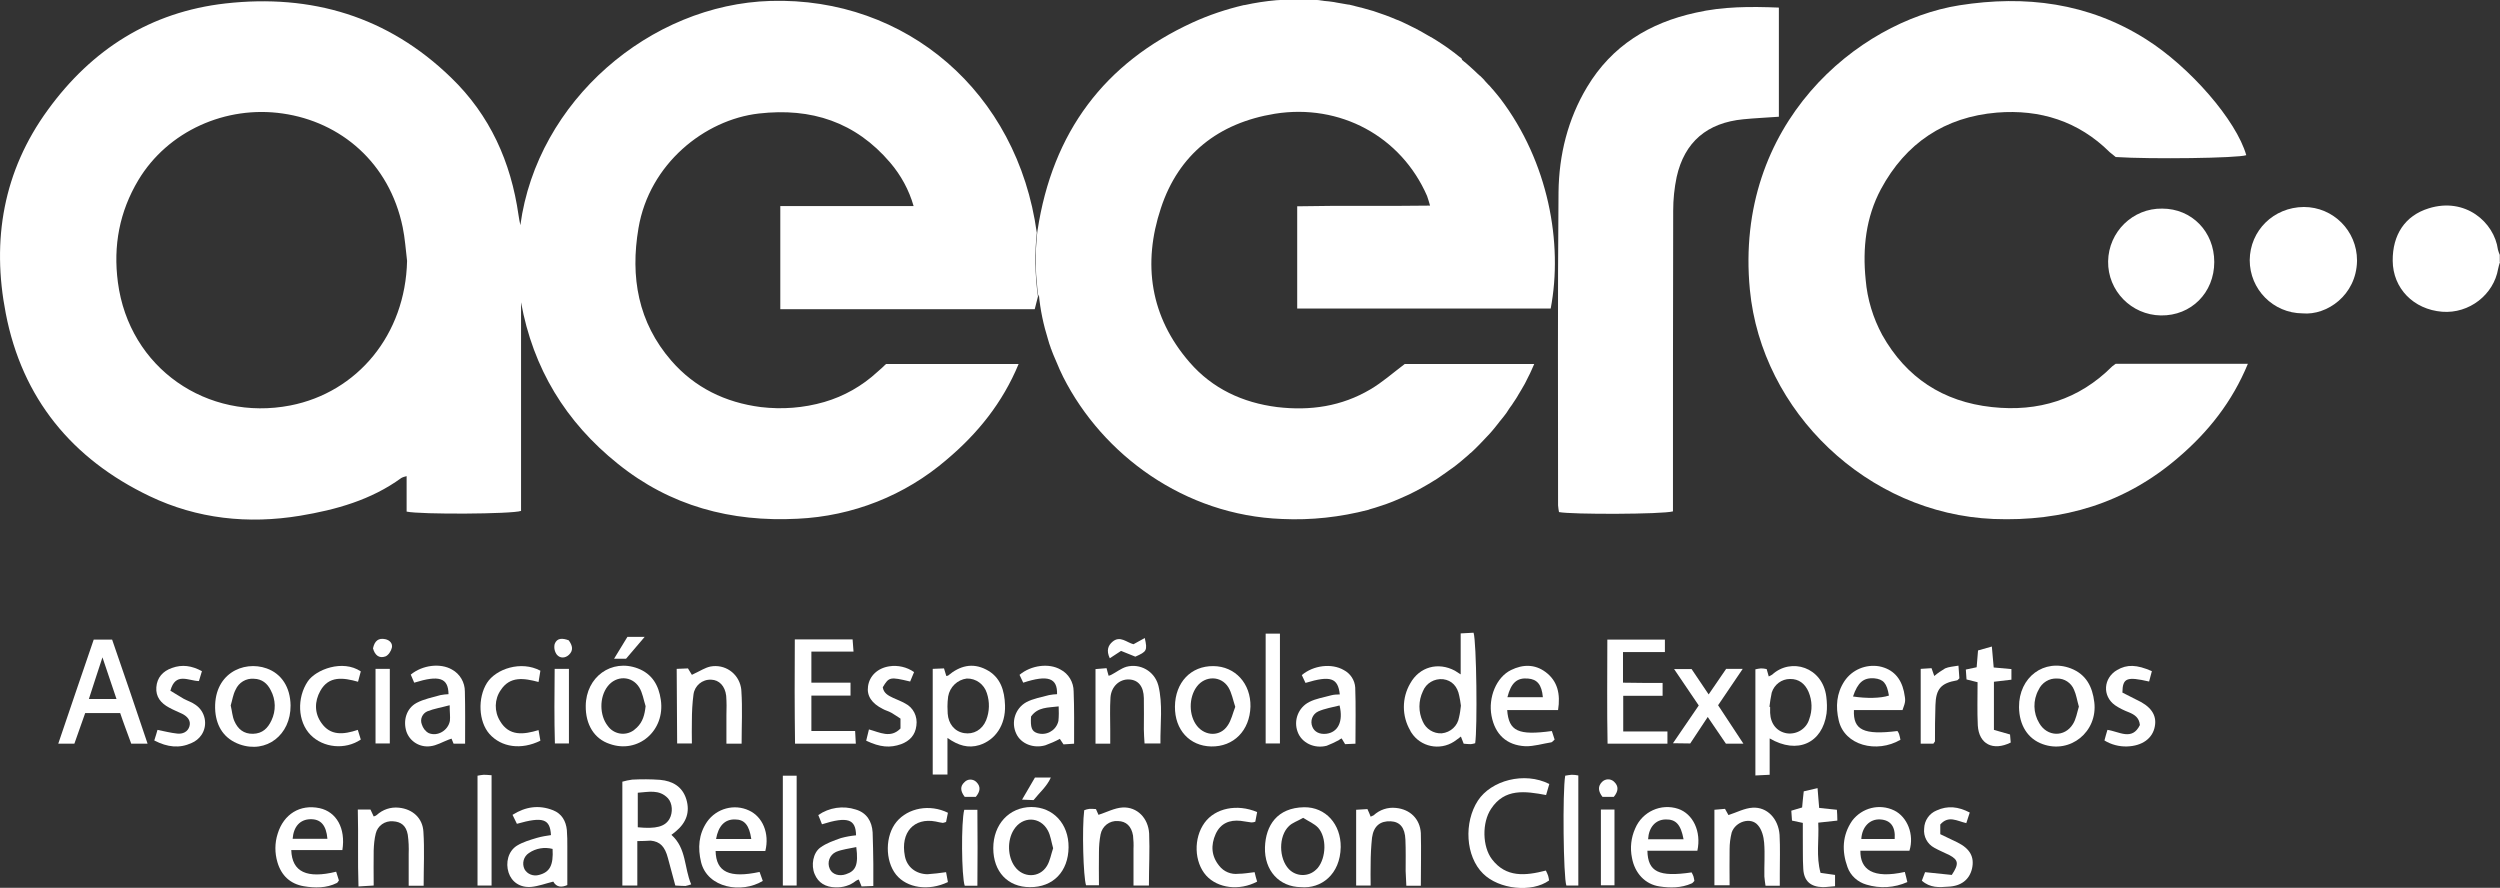
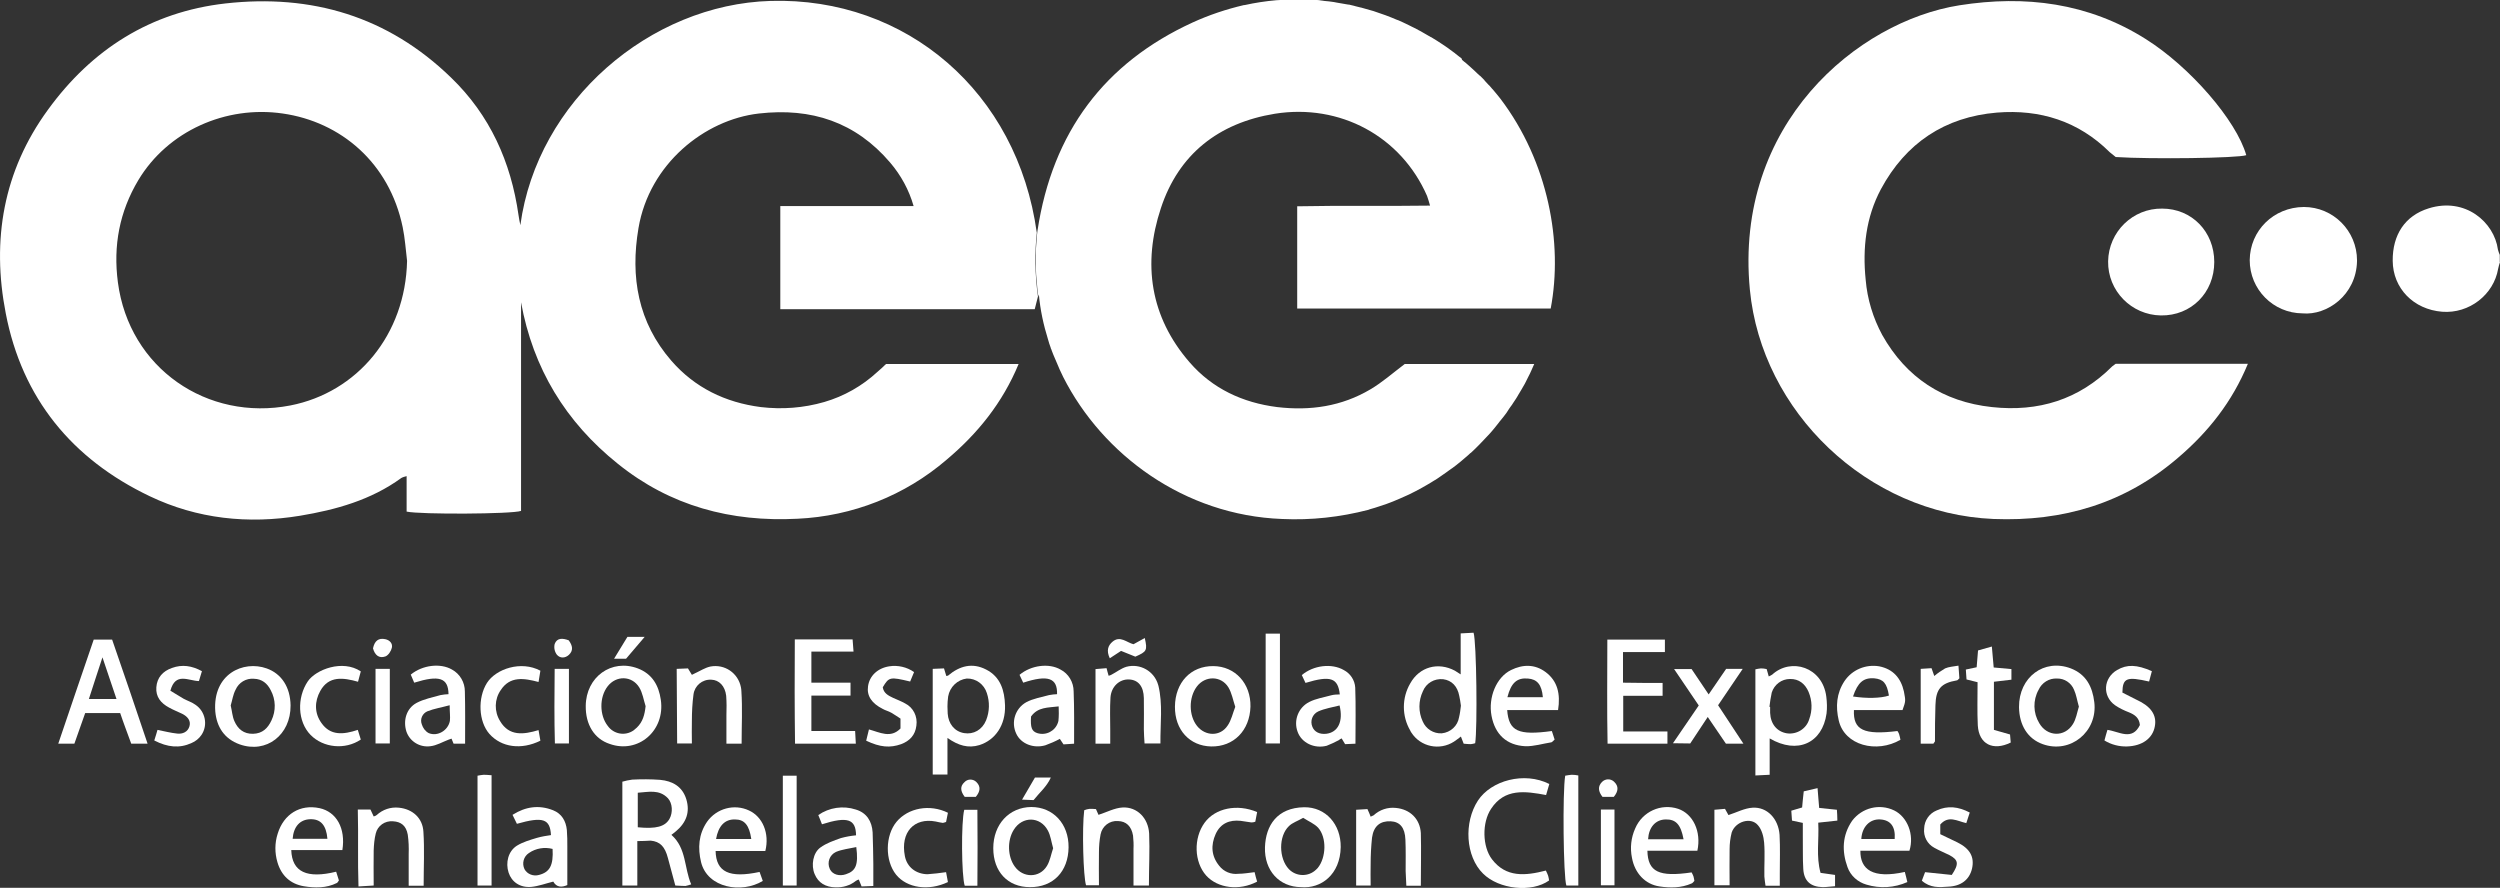
<svg xmlns="http://www.w3.org/2000/svg" version="1.1" id="Capa_1" x="0px" y="0px" viewBox="0 0 1085.8 385.6" style="enable-background:new 0 0 1085.8 385.6;" xml:space="preserve">
  <rect x="0" y="0" width="1085.8" height="385.6" fill="#333333" stroke="none" />
  <style type="text/css">
	.st0{fill:#FFFFFF;}
</style>
  <g id="Capa_2_00000049934454837309208340000002177851618071552137_">
    <g id="Capa_1-2">
      <g id="Capa_2-2">
        <g id="Layer_1">
          <g id="_0S1Q00">
            <path class="st0" d="M1085.8,113.8c-0.3,0.9-0.6,1.9-0.8,2.9c-1.9,11.3-12.6,19.6-24.3,18.7c-12.5-1-21.4-10.2-21.5-22.1       c-0.1-11.3,5.3-19.6,15.6-22.8c15.9-5,28.5,6,30.1,17.9c0.2,0.8,0.5,1.6,0.8,2.3V113.8z" />
            <path class="st0" d="M450.4,100.2c0,0.3-0.1,0.6-0.1,0.9C441.9,40,393.6-1.3,334.7,0.4C282.4,1.9,233.3,43.8,226,97.8       c-0.3-1.5-0.6-2.9-0.8-4.4c-3.3-23.1-12.4-43.4-29.3-59.7c-27.4-26.6-60.6-36.4-98-32.2c-32.5,3.7-58,19.9-77.1,46.2       C1.4,74.3-3.7,104.3,2.5,136.1C9.6,173,31.3,199.4,65,215.5c20.7,9.9,42.8,12.2,65.3,8.5c15.6-2.6,30.8-6.8,44-16.4       c0.7-0.4,1.5-0.6,2.3-0.8v15.4c6,1.3,45.8,1.1,49.7-0.3v-90.6c5.2,28.7,19.4,52,42,70.1c22.8,18.4,49.2,25.4,78.1,23.9       c23.9-1.1,46.7-10.1,64.8-25.7c13.4-11.3,24.2-24.6,31.2-41.5h-57.6c-1.1,1.1-2.4,2.3-3.7,3.4c-6.6,6.1-14.5,10.6-23.1,13.1       c-9,2.6-18.3,3.3-27.6,2.2c-15.4-2-28.6-8.4-38.8-20.1c-14.5-16.7-17.9-36.4-14.3-57.6c4.7-27.9,28.7-47.1,52.3-49.8       c22.8-2.6,42,3.7,57,21.3c4.7,5.5,8.2,11.9,10.2,18.9h-57.9v44.8h110.5c0.5-1.8,0.9-3.6,1.4-5.5       C449.5,119.4,449.3,109.7,450.4,100.2z M126.1,176.1c-36,7-70-16.1-74.9-53.5c-2.1-15.9,0.7-30.7,8.9-44.4       c12.8-21.3,38-32.5,62.7-28.9c25.1,3.6,46.3,21.3,52.1,49.4c1,4.8,1.3,9.7,1.9,14.6C176.1,145.4,155.2,170.4,126.1,176.1z" />
            <path class="st0" d="M918.9,158h57.4c-6.8,16.5-17.2,29.6-30.2,40.7c-23.1,19.9-50,27.9-80.3,26.7       c-54.8-2.3-100.7-46.6-105.8-99.6c-6.9-72,46.8-116.5,91-123.5C879.6-2.2,907,1.2,932,17c19.2,12.1,39.3,35.3,43.6,50.4       c-3.7,1.3-41.4,1.8-56.7,0.8c-0.9-0.7-1.8-1.4-2.6-2.1c-13.6-13.5-30.3-18.7-49-17.2c-22.6,1.9-39.6,13.2-50.4,33.3       c-6.5,12.2-8,25.6-6.6,39.3c0.7,8.4,3.2,16.6,7.2,24c10.4,18.5,26.4,29,47.6,31.3c20.2,2.2,37.8-3.2,52.3-17.7       C918,158.7,918.4,158.3,918.9,158z" />
-             <path class="st0" d="M772.6,3.3v47.4c-5.4,0.4-10.4,0.6-15.4,1.1c-15.7,1.5-25.6,9.8-29,25.1c-1,4.8-1.5,9.7-1.5,14.6       c-0.1,41.5-0.1,83.1-0.1,124.6v6c-4.6,1.3-44.1,1.4-49.5,0.3c-0.2-1-0.3-1.9-0.4-2.9c0-45.4-0.2-90.8,0.2-136.1       c0.2-16.1,4-31.6,12.4-45.6c10.8-18,27.1-27.9,47.2-32.3C748.3,2.8,760.2,2.8,772.6,3.3z" />
            <path class="st0" d="M1000,136.1c-12.7-0.1-22.9-10.4-22.9-23.1c0.1-12.9,10.4-23,23.5-23.1c12.8,0,23.1,10.4,23.1,23.2       c0,0,0,0,0,0v0.3C1023.4,128.2,1010.6,137.1,1000,136.1z" />
            <path class="st0" d="M961.7,113.8c0,13.3-10,23.4-23.2,23.2c-12.8-0.2-23.1-10.7-22.9-23.5s10.7-23.1,23.5-22.9l0,0l0,0       C951.9,90.6,961.7,100.6,961.7,113.8z" />
            <path class="st0" d="M276.8,365.3v19.3h-6.5v-45.1c1.4-0.4,2.8-0.7,4.3-0.9c4-0.2,8-0.2,12.1,0.1c5.4,0.5,9.7,2.9,11.4,8.5       c1.6,5.4,0.1,10-4.6,13.9c-0.5,0.4-1.1,0.9-1.9,1.5c6.6,5.8,5.5,14.3,8.6,21.5c-0.8,0.3-1.7,0.5-2.5,0.7       c-1.2,0-2.4-0.1-4.4-0.2l-3.2-11.9c-1.3-5-3.4-7.2-7.5-7.6C280.9,365.2,279.1,365.3,276.8,365.3z M277,359.3       c8,0.8,11.9-0.3,13.8-3.7c1.5-2.7,1.3-6.7-0.7-8.9c-3.8-4-8.5-2.7-13.1-2.4V359.3z" />
            <path class="st0" d="M634.4,292.9v-17.8l5.6-0.3c1.3,4,1.7,41.6,0.7,48c-0.6,0.2-1.2,0.3-1.9,0.4c-1,0-2-0.1-3.1-0.2       c-0.4-1.1-0.8-2-1.2-3.1c-1,0.8-2,1.5-3,2.2c-6.2,4-14.5,2.3-18.5-3.9c-0.2-0.3-0.4-0.6-0.5-0.9c-3.7-6.3-3.7-14.2,0-20.5       c4-7.2,12.1-9.4,19.4-5.5C632.4,291.6,633.1,292.1,634.4,292.9z M634.5,306.5c-0.2-1.5-0.4-2.9-0.7-4.2c-0.8-4.3-3.3-6.8-7-7.3       c-3.8-0.4-7.4,1.7-8.8,5.2c-2,4.2-2,9-0.1,13.1c1.4,3.3,4.7,5.4,8.3,5.2c3.8-0.4,6.9-3.2,7.5-7       C634.1,309.9,634.3,308.2,634.5,306.5z" />
            <path class="st0" d="M64.1,323H57c-0.8-2.2-1.7-4.5-2.5-6.8c-0.8-2.1-1.5-4.2-2.3-6.5H37c-1.5,4.3-3.1,8.7-4.7,13.3h-7       c5.2-15.3,10.2-30.1,15.4-45.2h8C53.8,292.5,58.9,307.5,64.1,323z M50.6,303.6c-2-6.1-4-11.7-6.1-18.1       c-2.1,6.5-4,12.1-5.9,18.1H50.6z" />
            <path class="st0" d="M411.5,320.5v15.9h-6.4v-45.9l4.9-0.2c0.4,1.3,0.7,2.3,1,3.3c0.4-0.1,0.7-0.1,0.8-0.2       c5-4.2,10.5-5.7,16.5-2.6c6.3,3.2,8,9.2,8.2,15.5c0.3,8.6-4.2,15.1-11.1,17.3C420.5,325.1,416.2,323.8,411.5,320.5z        M411.5,306.8L411.5,306.8c0.1,1,0,2.1,0.1,3.1c0.3,4.5,3,7.8,7.1,8.5s7.9-1.4,9.6-5.6c1.5-3.8,1.6-7.9,0.3-11.8       c-1.2-3.8-4.7-6.4-8.7-6.3c-4.1,0.5-7.4,3.7-8.1,7.8C411.6,304.1,411.5,305.4,411.5,306.8L411.5,306.8z" />
            <path class="st0" d="M768.6,320.7v15.8l-6.2,0.3v-46.1c0.8-0.2,1.6-0.3,2.4-0.4c0.8,0,1.7,0.1,2.5,0.3l0.9,3.2       c0.5-0.2,1-0.5,1.5-0.8c8.2-7.5,21.9-3.3,23.5,9.6c0.3,2.4,0.4,4.9,0.1,7.3C791.5,322.7,780.7,327.8,768.6,320.7z M768.5,307       h0.3v2.6c0.2,4.9,3,8.2,7.3,8.9c4.3,0.6,8.5-2,9.7-6.2c1.4-3.8,1.3-8-0.3-11.8c-1.5-3.5-4.2-5.7-8.1-5.6       c-3.6,0-6.8,2.4-7.9,5.9C769.1,302.9,768.7,304.9,768.5,307z" />
            <path class="st0" d="M345.2,277.7h25.1c0.1,1.6,0.2,3.1,0.4,5.3h-18.3v13.5h17v5.6h-17v15.4h19c0.1,2,0.2,3.6,0.3,5.5h-26.4       C345.1,307.9,345.1,293,345.2,277.7z" />
            <path class="st0" d="M723.1,277.8v5.4h-18.2v13.3c2.8,0,5.7,0.1,8.6,0.1h8.6v5.6h-17.1v15.5h19.2v5.3h-26       c-0.3-14.9-0.1-29.9-0.1-45.2L723.1,277.8z" />
            <path class="st0" d="M671.4,378.1c0.5,1,0.8,1.7,1,2.3c0.2,0.7,0.3,1.3,0.4,2c-7.5,5.4-21.8,3.9-28.7-3       c-7.6-7.5-8.4-22.2-2.2-31.7c5.7-8.7,20.1-12.7,31-7.2c-0.4,1.5-0.9,3-1.4,4.8c-9.1-1.7-18-3-23.9,6c-4,6-3.8,16.4,0.4,21.9       C654.1,381.2,662.5,380.4,671.4,378.1z" />
            <path class="st0" d="M527,289.3c9.5,0.1,16.3,7.6,16.1,17.6c-0.3,10.4-7.3,17.5-17.1,17.3c-9.3-0.2-15.8-7.2-15.7-17.3       C510.4,296.4,517.2,289.2,527,289.3z M536.5,307c-1-3-1.5-6-3-8.5c-3.2-5.1-10.1-5.1-13.7-0.3s-3.5,12.6,0.1,17.1       s10.1,4.7,13.3-0.2C534.8,312.8,535.4,309.8,536.5,307z" />
            <path class="st0" d="M126.2,306.4c0.1,12.8-10.5,21-22.1,16.9c-6.7-2.4-10-7.6-10.6-14.3c-1.2-16.3,12.2-22.3,22.3-18.7       C122.3,292.6,126.1,298.5,126.2,306.4z M100.2,306.4c0.6,2.5,0.7,4.8,1.6,6.8c1.5,3.4,4,5.6,8.1,5.5s6.4-2.4,8-5.8       c2-4.2,1.9-9-0.3-13.1c-1.5-3-3.8-4.9-7.3-5c-3.4-0.3-6.6,1.6-8,4.8C101.2,301.7,100.9,304.1,100.2,306.4L100.2,306.4z" />
            <path class="st0" d="M254.4,306.6c0.1-12.6,11.2-20.6,22.6-16.3c6.3,2.4,9.1,7.4,10,13.6c2,13.5-9.9,23.6-22.2,19.2       C258.1,320.9,254.3,314.7,254.4,306.6z M280.4,306.7c-0.9-2.8-1.3-5.8-2.8-8.2c-3.2-5.1-10-5.2-13.7-0.4s-3.5,12.6,0,17.1       c2.6,3.7,7.6,4.6,11.3,2c0,0,0,0,0,0c0.5-0.4,1-0.8,1.4-1.2C279.2,313.5,280,310.4,280.4,306.7L280.4,306.7z" />
            <path class="st0" d="M447.3,385.3c-9.6,0-15.9-6.7-15.9-16.9c0-10.4,6.9-17.8,16.5-17.9c9.5,0,16.3,7.3,16.2,17.5       C464,378.5,457.4,385.4,447.3,385.3z M457.4,368.4c-0.8-2.8-1.1-5.5-2.3-7.7c-3.3-6.2-11.1-6.3-14.8-0.3       c-2.9,4.6-2.7,11.6,0.4,15.9c3.6,5.1,10.8,5.1,14-0.2C456.1,373.8,456.5,371,457.4,368.4z" />
            <path class="st0" d="M565,385.3c-9.4-0.1-15.9-7.2-15.6-17.3c0.3-9.5,5.3-17.2,17-17.4c9.4-0.1,16,7.4,15.9,17.3       C582.1,379.8,573.8,386.1,565,385.3z M566,355.2c-2.4,1.4-4.7,2.1-6.2,3.6c-4.6,4.4-4.4,14.1,0,18.7c3.2,3.3,8.5,3.4,11.8,0.2       c0.2-0.2,0.5-0.5,0.7-0.7c3.7-4.5,4-13.2,0.2-17.5C570.8,357.7,568.3,356.7,566,355.2L566,355.2z" />
            <path class="st0" d="M876.9,307.1c-0.1-13,10.9-21.2,22.5-16.8c6.7,2.6,9.4,8,10.2,14.7c1.5,12.8-10.4,22.5-22.4,18.2       C880.7,320.9,877,315,876.9,307.1z M902.9,306.9c-0.8-2.7-1.1-5.1-2.1-7.3c-1.2-3-4.2-5-7.4-4.9c-3.4-0.2-6.6,1.8-8,4.9       c-2.5,4.5-2.4,10.1,0.3,14.5c3.4,5.9,11,6.2,14.6,0.4C901.7,312.3,902.1,309.5,902.9,306.9L902.9,306.9z" />
            <path class="st0" d="M676.7,308.4h-22.1c0.7,9.2,4.8,11.1,19.4,9.1l1.2,3.7c-0.6,0.5-1,1.1-1.4,1.2c-3.8,0.6-7.6,1.8-11.3,1.7       c-8.2-0.4-13.2-5.2-14.7-13.2s2.1-16.8,8.5-19.9c5.1-2.5,10.3-2.6,15,0.9C676.5,295.8,677.8,301.4,676.7,308.4z M654.7,302.8       h15.4c-0.5-5.5-2.5-7.8-6.5-8.1C658.9,294.3,656.3,296.5,654.7,302.8L654.7,302.8z" />
            <path class="st0" d="M826.3,308.4h-21.1c-0.4,8.7,4.3,10.9,18.9,9.1c0.3,0.4,0.5,0.8,0.7,1.3c0.3,0.8,0.4,1.7,0.6,2.5       c-10.3,6-24.3,2.5-26.8-8.4c-1.4-6-1-11.8,2.5-17.1c3.3-4.9,9.2-7.4,15.1-6.4c6,1.2,9.4,5.1,10.7,10.9       C827.7,304.5,827.7,304.5,826.3,308.4z M804.8,302.5c5.9,0.9,12,0.8,15.6-0.4c-0.9-5.4-2.4-7.1-6.4-7.5       C809.4,294.3,806.9,296.3,804.8,302.5z" />
            <path class="st0" d="M357,358c-0.6-1.4-1-2.7-1.6-4c4.7-3.3,10.8-4.2,16.3-2.4c4.7,1.4,7,5.1,7.3,9.9c0.2,4.5,0.2,9.1,0.3,13.7       v9.6l-5.1,0.2L373,382c-0.4,0.1-0.9,0.3-1.3,0.6c-2.5,2-5.6,2.9-8.8,2.8c-4.3-0.1-7.5-1.9-9.1-5.8c-1.6-3.8-0.7-9.2,2.5-11.5       c2.6-1.9,5.8-3,8.9-4.1c2.2-0.6,4.4-1,6.6-1.2C371.7,355.7,368.1,354.5,357,358z M371.9,367.9c-3.2,0.7-6.2,1-8.8,2.1       c-2.8,1.3-4,4.6-2.7,7.4l0.1,0.2c1.1,2.2,4,3.1,6.9,2.1C371.7,378.3,372.9,375.6,371.9,367.9L371.9,367.9z" />
            <path class="st0" d="M808,369.5c-0.1,8.1,5.3,12.3,19.3,9.2c0.4,1.4,0.7,2.8,1.1,4.4c-5.6,2.5-11.9,2.9-17.8,1.1       c-3.8-1.1-6.9-3.9-8.2-7.6c-2.5-6.9-2.3-13.8,2-20.1c4.3-5.7,11.9-7.6,18.3-4.5c5.7,2.8,8.8,10.5,6.6,17.5H808z M822.9,364.4       c0.4-5.4-1.8-8.2-6.2-8.5c-4.6-0.3-8,3.2-8.3,8.5H822.9z" />
            <path class="st0" d="M202,323h-5l-0.9-2.2l-1.4,0.5c-2.6,1-5.1,2.5-7.8,2.8c-4.5,0.6-8.9-2-10.4-6.4c-1.5-4.8,0-10,4.4-12.4       c3.2-1.7,6.9-2.4,10.4-3.4c1.2-0.2,2.4-0.4,3.5-0.4c-0.1-7.1-4-8.4-14.9-5l-1.5-3.5c5.1-4.2,12.9-5.1,17.9-2.2       c3.5,1.9,5.6,5.6,5.6,9.5C202.1,307.7,202,315.1,202,323z M195.3,306.3c-3.7,1-6.8,1.5-9.6,2.6c-2.2,0.9-3.4,3.4-2.5,5.7       c0.5,1.6,1.5,3,3,3.8c3.8,1.6,8.4-1.1,9.2-5.3C195.6,311.3,195.3,309.3,195.3,306.3L195.3,306.3z" />
            <path class="st0" d="M146,378.6l1.2,3.8c-0.5,0.6-0.6,1-0.9,1.1c-4.6,2.3-9.6,2.2-14.4,1.4c-5.8-1-9.7-4.6-11.4-10.4       c-1.2-4-1.2-8.4,0.1-12.4c2.6-8.5,9.7-12.9,18.2-11.1c7.3,1.6,11.4,8.7,9.9,18.2h-22.2C126.8,378.8,133.4,381.7,146,378.6z        M142.2,364.3c-0.5-5.9-2.9-8.6-7.4-8.5s-7.3,3.2-7.7,8.5H142.2z" />
            <path class="st0" d="M499,384.6h-6.7v-15.9c0.1-1.9,0-3.8-0.2-5.8c-0.7-4.1-3-6.2-6.5-6.3c-3.7-0.3-6.9,2.2-7.6,5.8       c-0.5,2.6-0.7,5.2-0.7,7.8c-0.1,4.7,0,9.3,0,14.3h-5.6c-1.2-3.6-1.8-24.7-0.8-32.6c0.7-0.3,1.5-0.5,2.3-0.6       c0.9,0,1.8,0,2.8,0.1l1.1,2.5c3.7-1.2,7-3,10.5-3.2c6.3-0.3,11.1,4.6,11.5,11.3C499.4,369.4,499,376.7,499,384.6z" />
            <path class="st0" d="M239.3,362.7c-0.4-7.1-3.5-8.1-14.8-4.9l-1.9-3.9c5.7-3.6,11.5-4.4,17.6-2c3.8,1.5,5.6,4.7,6,8.6       c0.2,2.4,0.2,4.9,0.2,7.4v16.5c-2.5,1.1-4.7,1-6.1-1.5c-3.3,0.8-6.4,2-9.6,2.3c-4.9,0.4-8.5-2.2-9.8-6.2       c-1.4-4.3-0.2-9.3,3.6-11.7c2.6-1.6,5.7-2.5,8.7-3.4C235.3,363.3,237.3,363,239.3,362.7z M240,368.7c-3.5-0.9-7.3-0.3-10.3,1.8       c-2.3,1.5-3.1,4.5-1.9,7c1.2,2.2,3.9,3.2,6.3,2.5C238.8,378.8,240.4,375.8,240,368.7L240,368.7z" />
            <path class="st0" d="M466.5,323l-4.6,0.3l-1.6-2.4c-2,1.1-4.1,2-6.3,2.8c-5.2,1.5-10.6-0.7-12.6-5c-2.4-5-0.5-11,4.3-13.7       c3-1.6,6.6-2.2,9.9-3.1c1.2-0.2,2.4-0.4,3.5-0.4c0.2-7.1-4-8.5-14.7-5l-1.6-3.4c5-4.2,12.8-5.2,17.8-2.3       c3.5,1.8,5.7,5.5,5.7,9.5C466.6,307.7,466.5,315,466.5,323z M447.8,311.2c-0.3,4.8,0.3,6.4,2.7,7.2c3.8,1.2,7.8-0.9,9-4.6       c0.1-0.2,0.1-0.5,0.2-0.7c0.2-2.1,0.2-4.2,0.1-6.3C455.1,307.4,450.8,307,447.8,311.2z" />
            <path class="st0" d="M581.9,301.6c-0.8-7.2-4-8.3-14.9-5c-0.5-1.1-1.1-2.3-1.6-3.4c5.1-4.3,13-5.2,18.2-2.2       c2.9,1.5,4.8,4.4,5,7.6c0.3,8,0.1,16,0.1,24.4l-4.5,0.2l-1.5-2.5c-0.5,0.2-0.9,0.5-1.3,0.8c-1.7,0.9-3.4,1.7-5.2,2.4       c-5.4,1.4-10.9-1.3-12.6-6c-1.9-5,0.3-10.6,5-13c2.9-1.5,6.3-2,9.5-2.9C579.2,301.7,580.6,301.6,581.9,301.6z M581.8,306.4       c-3.1,0.8-6.4,1.3-9.3,2.6c-2.5,1.2-3.6,4.1-2.5,6.7c0.9,2.2,3.1,3.3,6,3C581.1,318.1,583.5,313.4,581.8,306.4z" />
            <path class="st0" d="M155.4,351.6h5.5l1.4,3c0.5-0.1,0.9-0.3,1.3-0.6c2.6-2.4,6.1-3.6,9.7-3.2c5.9,0.6,10.3,4.5,10.6,10.5       c0.5,7.6,0.1,15.3,0.1,23.4h-6.5v-13.8c0.1-2.8,0-5.6-0.4-8.4c-0.7-3.9-2.9-5.6-6.4-5.8c-3.5-0.3-6.7,1.9-7.5,5.3       c-0.6,2.4-0.8,4.8-0.9,7.3c-0.1,4.9,0,9.8,0,15.3l-6.6,0.4C155.3,373.7,155.7,363,155.4,351.6z" />
            <path class="st0" d="M482.2,323h-6.4v-32.4l4.8-0.4c0.3,1.3,0.6,2.2,0.9,3.3c0.5-0.1,0.9-0.3,1.3-0.5c2.1-1.1,4.1-2.7,6.4-3.4       c6-1.6,12.1,1.9,13.8,7.8c0,0,0,0,0,0c0,0.1,0,0.2,0.1,0.3c2,8.2,0.8,16.6,0.9,25.2h-6.9c-0.1-2-0.3-4.1-0.3-6.1       c0-4.5,0.1-9.1,0-13.6c-0.1-5.1-2.4-7.9-6.4-8.1c-4.2-0.2-7.8,3.1-8.1,7.9s-0.1,9.4-0.1,14.1       C482.2,318.9,482.2,320.6,482.2,323z" />
            <path class="st0" d="M332.4,369.6h-21.6c0.2,9.2,6,11.9,19.1,9.1c0.5,1.3,0.9,2.6,1.4,3.9c-9.2,5.6-24,3.1-26.8-8.1       c-1.5-6.2-1.1-12.2,2.6-17.6c4.1-5.8,11.8-7.9,18.2-4.9C331.2,354.7,334.3,361.9,332.4,369.6z M326.3,364.4       c-0.9-6.1-3-8.5-7.1-8.5c-4.4-0.1-7.2,2.8-8.2,8.5H326.3z" />
            <path class="st0" d="M617.1,384.7h-6.3c-0.1-2.3-0.2-4.3-0.3-6.4c0-4.5,0.1-9.1-0.1-13.6c-0.2-5.3-2.4-7.8-6.4-8       c-4.5-0.2-7.4,2-8.1,7.1c-0.4,3.8-0.6,7.6-0.6,11.5c-0.1,2.9,0,5.9,0,9.3H589v-32.9l4.9-0.3c0.6,1.3,1,2.2,1.4,3.3       c0.5-0.2,0.9-0.4,1.3-0.6c2.6-2.4,6.1-3.6,9.7-3.2c6.1,0.6,10.4,4.7,10.8,10.9C617.3,369.1,617.1,376.6,617.1,384.7z" />
            <path class="st0" d="M773,384.7h-6.2c-0.2-1.3-0.4-2.7-0.5-4c-0.1-4.9,0.3-9.8-0.1-14.7c-0.2-2.6-1-5.7-2.7-7.6       c-3.1-3.7-9.8-1.6-11.4,3.2c-0.6,2.4-0.9,4.8-0.9,7.2c-0.1,5,0,10.1,0,15.7h-6.6v-32.8l4.6-0.4l1.5,2.7c3.7-1.2,7-3,10.5-3.2       c6.3-0.4,11.2,4.8,11.7,11.8c0.3,5.6,0.1,11.2,0.1,16.8L773,384.7z" />
            <path class="st0" d="M737.2,369.5h-21.7c0.2,9.2,5,11.5,19.2,9.4c0.3,0.6,0.6,1.1,0.8,1.7c0.2,0.7,0.3,1.3,0.4,2       c-0.5,0.5-0.8,1-1.2,1.1c-4.5,2-9.3,2-13.9,1.3c-6.3-0.9-10.8-5.8-12-12.4c-0.9-4.3-0.4-8.8,1.4-12.8c3.1-7.3,11.2-11,18.7-8.5       C735.3,353.5,739,361.1,737.2,369.5z M731.2,364.5c-1.2-6.5-3.4-8.7-7.8-8.6s-7.3,3.4-7.6,8.6H731.2z" />
-             <path class="st0" d="M293.9,290.5l4.9-0.2l1.7,2.8c0.5-0.2,0.9-0.5,1.4-0.7c2.2-1,4.3-2.4,6.6-2.9c6.2-1.2,12.1,2.8,13.3,9       c0.1,0.6,0.2,1.1,0.2,1.7c0.5,7.4,0.1,14.9,0.1,22.8h-6.6v-12.4c0.1-2.8,0.1-5.6-0.1-8.4c-0.5-4.3-3.1-6.9-6.5-7       c-3.9-0.2-7.2,2.6-7.7,6.4c-0.5,3.8-0.7,7.6-0.7,11.5c-0.1,3.1,0,6.2,0,9.8h-6.4L293.9,290.5z" />
+             <path class="st0" d="M293.9,290.5l4.9-0.2l1.7,2.8c0.5-0.2,0.9-0.5,1.4-0.7c2.2-1,4.3-2.4,6.6-2.9c6.2-1.2,12.1,2.8,13.3,9       c0.1,0.6,0.2,1.1,0.2,1.7c0.5,7.4,0.1,14.9,0.1,22.8h-6.6v-12.4c0.1-2.8,0.1-5.6-0.1-8.4c-0.5-4.3-3.1-6.9-6.5-7       c-3.9-0.2-7.2,2.6-7.7,6.4c-0.5,3.8-0.7,7.6-0.7,11.5c-0.1,3.1,0,6.2,0,9.8h-6.4z" />
            <path class="st0" d="M726.6,322.8l11.2-16.4l-10.7-15.8h7.6l7.4,11l7.6-11.1h7.2l-10.7,15.8c3.6,5.4,7.1,10.8,11,16.7h-7.6       l-7.9-11.6l-7.6,11.5L726.6,322.8z" />
            <path class="st0" d="M67,321.6c0.6-1.8,1-3.2,1.4-4.6c3,0.6,5.7,1.3,8.5,1.6c2.4,0.3,4.7-0.7,5.4-3.2s-1-4.3-3.2-5.4       c-1.9-0.9-3.9-1.7-5.7-2.7c-3.5-1.9-5.8-4.6-5.5-8.8s2.8-7,6.8-8.4c4.4-1.6,8.6-1,13,1.4c-0.4,1.4-0.8,2.8-1.3,4.3       c-4.6-0.1-10.2-4-12.4,4.2c2,1.2,3.9,2.4,5.8,3.5c1.7,0.9,3.6,1.5,5.1,2.6c4.3,2.9,5.5,8.8,2.6,13.1c-1.1,1.6-2.6,2.8-4.3,3.5       C78,325.1,72.8,324.6,67,321.6z" />
            <path class="st0" d="M397,291.9c-0.7,1.7-1.2,2.9-1.7,4.1c-8.8-2.1-9.2-2-11.9,2.5c0.4,2.6,2.4,3.6,4.5,4.6       c1.8,0.8,3.6,1.5,5.2,2.4c3.6,1.8,5.5,5.7,4.9,9.7c-0.5,4.1-2.9,6.6-6.6,8c-4.8,1.7-9.1,1.4-15.2-1.5c0.4-1.5,0.7-3,1.2-4.9       c4.8,1.3,9.4,4,13.7-0.4v-4.3c-1.3-0.8-2.5-1.7-3.9-2.5s-2.6-1-3.8-1.7c-4.8-2.4-7-5.7-6.4-9.8c0.6-4.5,4.1-7.9,9.2-8.7       C389.9,288.8,393.9,289.7,397,291.9z" />
            <path class="st0" d="M933.4,296c-9.7-2.2-11.5-1.6-11.6,4.8c1.9,0.9,4,2.1,6.1,3.1c6.2,2.8,8.9,6.6,8,11.5       c-0.9,5.3-5.5,8.6-12.1,8.8c-3.4,0.1-6.9-0.8-9.8-2.6c0.4-1.5,0.8-3,1.3-4.6c5.1,0.7,10.7,4.9,14.1-2.1       c-0.3-3.2-2.3-4.5-4.7-5.5c-2.1-0.8-4.2-1.8-6.1-3.1c-5.6-4-5.1-11.8,0.9-15.3c4.3-2.5,8.5-2.4,15.1,0.5L933.4,296z" />
            <path class="st0" d="M155.4,317l1.3,4.2c-6.8,4.6-16.3,3.6-21.8-2c-5.7-5.8-6-16.2-1.2-23.3c3.5-5.1,15.1-9.6,23-4.3l-1.2,4.5       c-6.4-1.8-12.7-2.7-16.4,4c-2.5,4.5-2.6,9.6,0.5,13.9C143.5,319.6,149.1,319.1,155.4,317z" />
            <path class="st0" d="M834.7,382.5c0.6-1.5,1.1-2.8,1.4-3.7l11.6,1.2c3.2-4.8,2.9-6.5-1-8.6c-2.2-1.1-4.5-2-6.6-3.2       c-3-1.6-4.8-4.9-4.4-8.4c0.1-3.4,2.2-6.5,5.4-7.8c4.8-2.2,9.4-1.7,14.4,0.9l-1.5,4.6c-4-0.9-7.7-3.5-11.3,0.6v4.2       c2.5,1.2,5,2.4,7.5,3.6c5.4,2.7,7.4,6.3,6.3,11.3c-1.1,4.8-4.7,7.7-10.4,7.9C842.3,385.4,838.3,385.7,834.7,382.5z" />
            <path class="st0" d="M233.9,317.1l0.8,4.6c-8.3,4.1-16.9,2.9-22.1-2.9c-4.8-5.4-5.2-15.7-1.1-22.2c3.9-6.1,14.8-9.8,23.2-5.3       l-0.8,4.9c-6.4-1.7-12.4-2.6-16.4,3.5c-2.8,4-2.9,9.3-0.3,13.5C221.1,319.8,227.3,319.1,233.9,317.1z" />
            <path class="st0" d="M544.9,378.8c0.3,1.4,0.7,2.8,1.1,4.1c-7.7,4.1-17.1,2.9-22.1-2.6c-5.3-5.9-5.6-16.3-0.7-23       c4.6-6.3,14.1-8.3,22.8-4.6c-0.3,1.4-0.5,2.8-0.8,4.2c-0.6,0.2-1.1,0.3-1.7,0.3c-1.6-0.2-3.1-0.5-4.7-0.7       c-4.8-0.5-8.7,1.1-10.8,5.7c-2.2,4.9-1.9,9.6,1.5,13.8c2,2.6,5.2,3.9,8.4,3.5C540.1,379.5,542.3,379.1,544.9,378.8z" />
            <path class="st0" d="M858.9,296.3l-4.8-1.2c-0.1-1.4-0.2-2.7-0.3-4.3l4.7-1c0.2-2.4,0.4-4.6,0.6-7.3l6-1.7       c0.3,3.3,0.5,6.1,0.8,9.1l7.7,0.7v4.6l-7.6,0.9V317l7,2c0.1,1,0.2,2.3,0.3,3.5c-7.7,3.8-13.8,0.7-14.3-7.4       C858.7,309,858.9,302.9,858.9,296.3z" />
            <path class="st0" d="M789.7,357.3c0.4,7.5-1,14.6,1,21.8l6.3,0.9v4.9c-1.9,0.1-3.6,0.4-5.3,0.4c-5.3-0.1-8.2-2.6-8.5-7.9       c-0.3-4.7-0.1-9.5-0.2-14.2v-5.8l-4.7-1c-0.1-1.4-0.2-2.7-0.3-4.3l4.7-1.4c0.2-2.2,0.4-4.5,0.7-7l6-1.4       c0.2,3.1,0.5,5.7,0.7,8.6l7.7,0.8c0.1,1.5,0.2,3,0.2,4.7L789.7,357.3z" />
            <path class="st0" d="M410.9,378.8c0.3,1.6,0.6,3,0.8,4.3c-8.4,4-17.8,2.6-22.5-3.2c-4.9-6.1-4.8-17,0.2-23s14.4-7.8,22.3-3.9       c-0.3,1.3-0.6,2.8-0.8,4c-0.8,0.2-1.1,0.4-1.4,0.4c-1-0.1-2.1-0.4-3.1-0.6c-9.4-1.8-15.4,4.7-13.4,15c0.9,4.8,4.8,7.8,9.8,7.9       C405.5,379.5,408.2,379.2,410.9,378.8z" />
            <path class="st0" d="M555.9,322.9h-6.2v-47.7h6.2V322.9z" />
            <path class="st0" d="M207.4,336.9c0.9-0.2,1.8-0.3,2.7-0.4c1,0,2,0.1,3.4,0.2v47.9h-6.1V336.9z" />
            <path class="st0" d="M346,384.6h-6v-47.7h6V384.6z" />
            <path class="st0" d="M685.5,384.6h-5.2c-1.3-3.7-1.7-40.7-0.5-47.7c0.9-0.2,1.9-0.3,2.8-0.4c1,0,1.9,0.1,2.9,0.3V384.6z" />
            <path class="st0" d="M839.7,323h-5.5v-32.5l4.7-0.3c0.5,1.3,0.8,2.3,1.2,3.4c1.4-1.2,3-2.3,4.7-3.3c1.6-0.7,3.5-0.8,5.8-1.2       c0.2,2.4,0.3,4,0.4,5.5c-0.5,0.5-0.8,0.9-1.1,0.9c-6.9,1.2-9.1,3.7-9.3,10.8c-0.2,5.2-0.2,10.5-0.2,15.7       C840.3,322.2,840.1,322.4,839.7,323z" />
            <path class="st0" d="M695.3,351.6h5.9v32.9h-5.9V351.6z" />
            <path class="st0" d="M424.5,384.7h-5.5c-1.4-4.1-1.6-27.8-0.2-33h5.7C424.6,362.6,424.6,373.5,424.5,384.7z" />
            <path class="st0" d="M163.1,290.5h6.2v32.4h-6.2V290.5z" />
            <path class="st0" d="M240.9,290.5h6.2v32.4H241C240.7,312.2,240.8,301.7,240.9,290.5z" />
            <path class="st0" d="M492.3,279.8l4.9-2.7c1.2,5.4,0.9,5.9-4.1,8.1l-6.2-2.5l-4.9,3.2c-1.6-3.4-0.7-5.6,1.2-7.2       C486.5,275.9,489.4,279.1,492.3,279.8z" />
            <path class="st0" d="M449.5,337.7h6.9c-1.8,4-4.9,6.5-7.5,9.8l-5-0.2L449.5,337.7z" />
            <path class="st0" d="M280,276.6c-3.1,3.6-5.5,6.5-8.1,9.5h-5.2c2.2-3.6,4-6.6,5.8-9.5H280z" />
            <path class="st0" d="M162,281.6c0.7-3.3,2.4-4.6,5.3-4c2,0.4,3.3,1.9,2.9,3.7c-0.3,1.4-1.5,3.3-2.8,3.8       C164.6,286.1,162.8,284.5,162,281.6z" />
            <path class="st0" d="M247,278.1c1.7,2.3,2.1,4.4,0.1,6.3c-1.6,1.5-3.8,1.6-5.2,0c-1-1.3-1.4-3-1-4.7       C241.9,277,244.3,277.1,247,278.1z" />
            <path class="st0" d="M700.9,346.1H696c-1.9-2.4-2.1-4.6-0.2-6.5c1.4-1.4,3.6-1.5,5.1-0.2l0.2,0.2       C703.1,341.5,702.9,343.7,700.9,346.1z" />
            <path class="st0" d="M423.8,346.1H419c-1.9-2.5-2.1-4.6-0.1-6.4c1.3-1.4,3.5-1.5,5-0.2c0,0,0,0,0,0l0.2,0.2       C426,341.6,425.8,343.7,423.8,346.1z" />
          </g>
          <path class="st0" d="M621.1,89.3c-0.4-1.4-0.8-2.8-1.3-4.2c-11.3-25.9-37.8-40.2-66.1-35.7c-24.5,4-41.8,17.6-49.5,41      c-8,24.1-4.7,47.2,12.5,67c9.9,11.4,23,17.5,38,19.4c14.4,1.7,28-0.3,40.5-7.7c5.1-3,9.6-7,14.9-11h56.2v0.1      c-0.4,0.9-0.8,1.8-1.2,2.7s-0.8,1.8-1.3,2.7l-0.1,0.2c-0.4,0.8-0.8,1.6-1.2,2.4c-0.1,0.1-0.1,0.3-0.2,0.4      c-0.5,0.9-1,1.7-1.5,2.6s-1,1.7-1.5,2.5l-0.1,0.2c-0.5,0.8-1,1.7-1.6,2.5l-0.4,0.6c-0.3,0.5-0.7,1.1-1.1,1.6s-0.6,0.9-0.9,1.3      l-0.7,1.1c-0.3,0.4-0.5,0.8-0.8,1.1s-0.6,0.9-1,1.3s-0.6,0.8-0.9,1.1s-0.7,0.9-1.1,1.4c-0.5,0.7-1.1,1.3-1.6,2      c-0.3,0.4-0.7,0.8-1,1.2c-0.6,0.7-1.2,1.4-1.8,2c-1.2,1.3-2.5,2.6-3.7,3.9c-0.6,0.6-1.3,1.3-1.9,1.9s-1.3,1.2-1.9,1.8l-0.2,0.1      c-0.6,0.6-1.3,1.2-1.9,1.7s-1.4,1.2-2.1,1.8s-1.4,1.1-2.1,1.7l-2,1.5l-0.2,0.1l-2.2,1.6c-0.8,0.5-1.5,1.1-2.3,1.6      c-0.4,0.3-0.9,0.6-1.3,0.9l-0.3,0.2c-0.4,0.3-0.9,0.6-1.3,0.8c-3.5,2.2-7.1,4.2-10.8,6l-1.1,0.5c-2,0.9-4,1.8-6,2.6l-1.3,0.5      c-0.5,0.2-1,0.4-1.6,0.6l-1.5,0.5l-1.5,0.5c-1.3,0.4-2.6,0.9-3.9,1.2l-0.6,0.2l0,0l-0.2,0.1l0,0c-12.3,3.2-24.9,4.6-37.6,4      c-42.4-1.6-77.9-27.9-95-61.6c-0.3-0.6-0.6-1.2-0.9-1.9c-0.5-1-0.9-1.9-1.3-2.9c-0.3-0.7-0.6-1.4-0.9-2.1s-0.6-1.4-0.9-2.1      c-0.1-0.2-0.2-0.5-0.3-0.7c-0.2-0.6-0.5-1.2-0.7-1.8c-0.1-0.3-0.2-0.7-0.4-1l-0.1-0.4c-0.4-1.1-0.8-2.2-1.1-3.4      c-2-6.4-3.4-12.9-4-19.6l-0.2,1c-0.1-0.6-0.2-1.3-0.3-2l-0.2-2l-0.1-1.3c-0.1-0.7-0.1-1.4-0.2-2.1c-0.1-0.8-0.1-1.6-0.2-2.5      v-0.2c0-0.9-0.1-1.8-0.1-2.7v-6.3c0-0.9,0-1.7,0.1-2.6s0.1-1.8,0.2-2.8c0-0.5,0.1-1.1,0.1-1.6c0.1-0.9,0.2-1.8,0.3-2.6      c6.5-42.9,29.2-72.9,67.3-90.4c7.2-3.3,14.7-5.8,22.4-7.6c0,0,0.1,0,0.1,0h0.2c4.5-1,9.1-1.7,13.7-2.1c1.7-0.1,3.5-0.2,5.2-0.3      c1.1,0,2.2-0.1,3.3-0.1h2.9c1,0,1.9,0.1,2.8,0.1h0.2c0.8,0,1.7,0.1,2.5,0.1l0.8,0.1c0.6,0,1.1,0.1,1.7,0.2l0.8,0.1l0.6,0.1      l2.1,0.2l0,0c0.7,0.1,1.5,0.2,2.2,0.3l1,0.2c1.7,0.3,3.5,0.6,5.2,0.9h0.3l2.1,0.5l0.7,0.2l2,0.5l0.5,0.1c1.8,0.5,3.6,1,5.3,1.5      c0.9,0.3,1.8,0.6,2.6,0.9s1.8,0.6,2.6,0.9c1.7,0.6,3.3,1.3,5,2l0.6,0.2l2,0.9c0.8,0.4,1.7,0.8,2.5,1.2l1.6,0.8l2,1      c0.2,0.1,0.5,0.2,0.7,0.4c0.7,0.3,1.3,0.7,2,1.1l0.7,0.4c0.9,0.5,1.7,1,2.6,1.5h0.1c0.9,0.5,1.7,1.1,2.6,1.6      c0.8,0.5,1.5,1,2.3,1.5c0.4,0.3,0.8,0.5,1.2,0.8s0.9,0.6,1.3,0.9c0.3,0.2,0.5,0.4,0.8,0.6c0.6,0.5,1.3,0.9,1.9,1.4      c0.2,0.1,0.3,0.2,0.5,0.4c0.5,0.4,1,0.8,1.4,1.1l1.3,1L635,26c0.6,0.5,1.1,1,1.7,1.4c1.4,1.2,2.7,2.4,4,3.6c0.5,0.5,1,1,1.6,1.5      c0.2,0.2,0.4,0.4,0.6,0.5c0.5,0.5,1,1,1.5,1.5c0.2,0.1,0.3,0.3,0.4,0.5c0.5,0.5,0.9,1,1.3,1.4c0.3,0.3,0.5,0.6,0.8,0.8      c0.4,0.5,0.8,0.9,1.2,1.4c0.1,0.1,0.2,0.2,0.3,0.3c0.5,0.6,1,1.2,1.5,1.8s1.1,1.4,1.7,2.1l0,0c20.9,27.5,27.3,62.8,21.9,91.2      H563.4V89.6C582.4,89.2,601.5,89.6,621.1,89.3z" />
        </g>
      </g>
    </g>
  </g>
</svg>